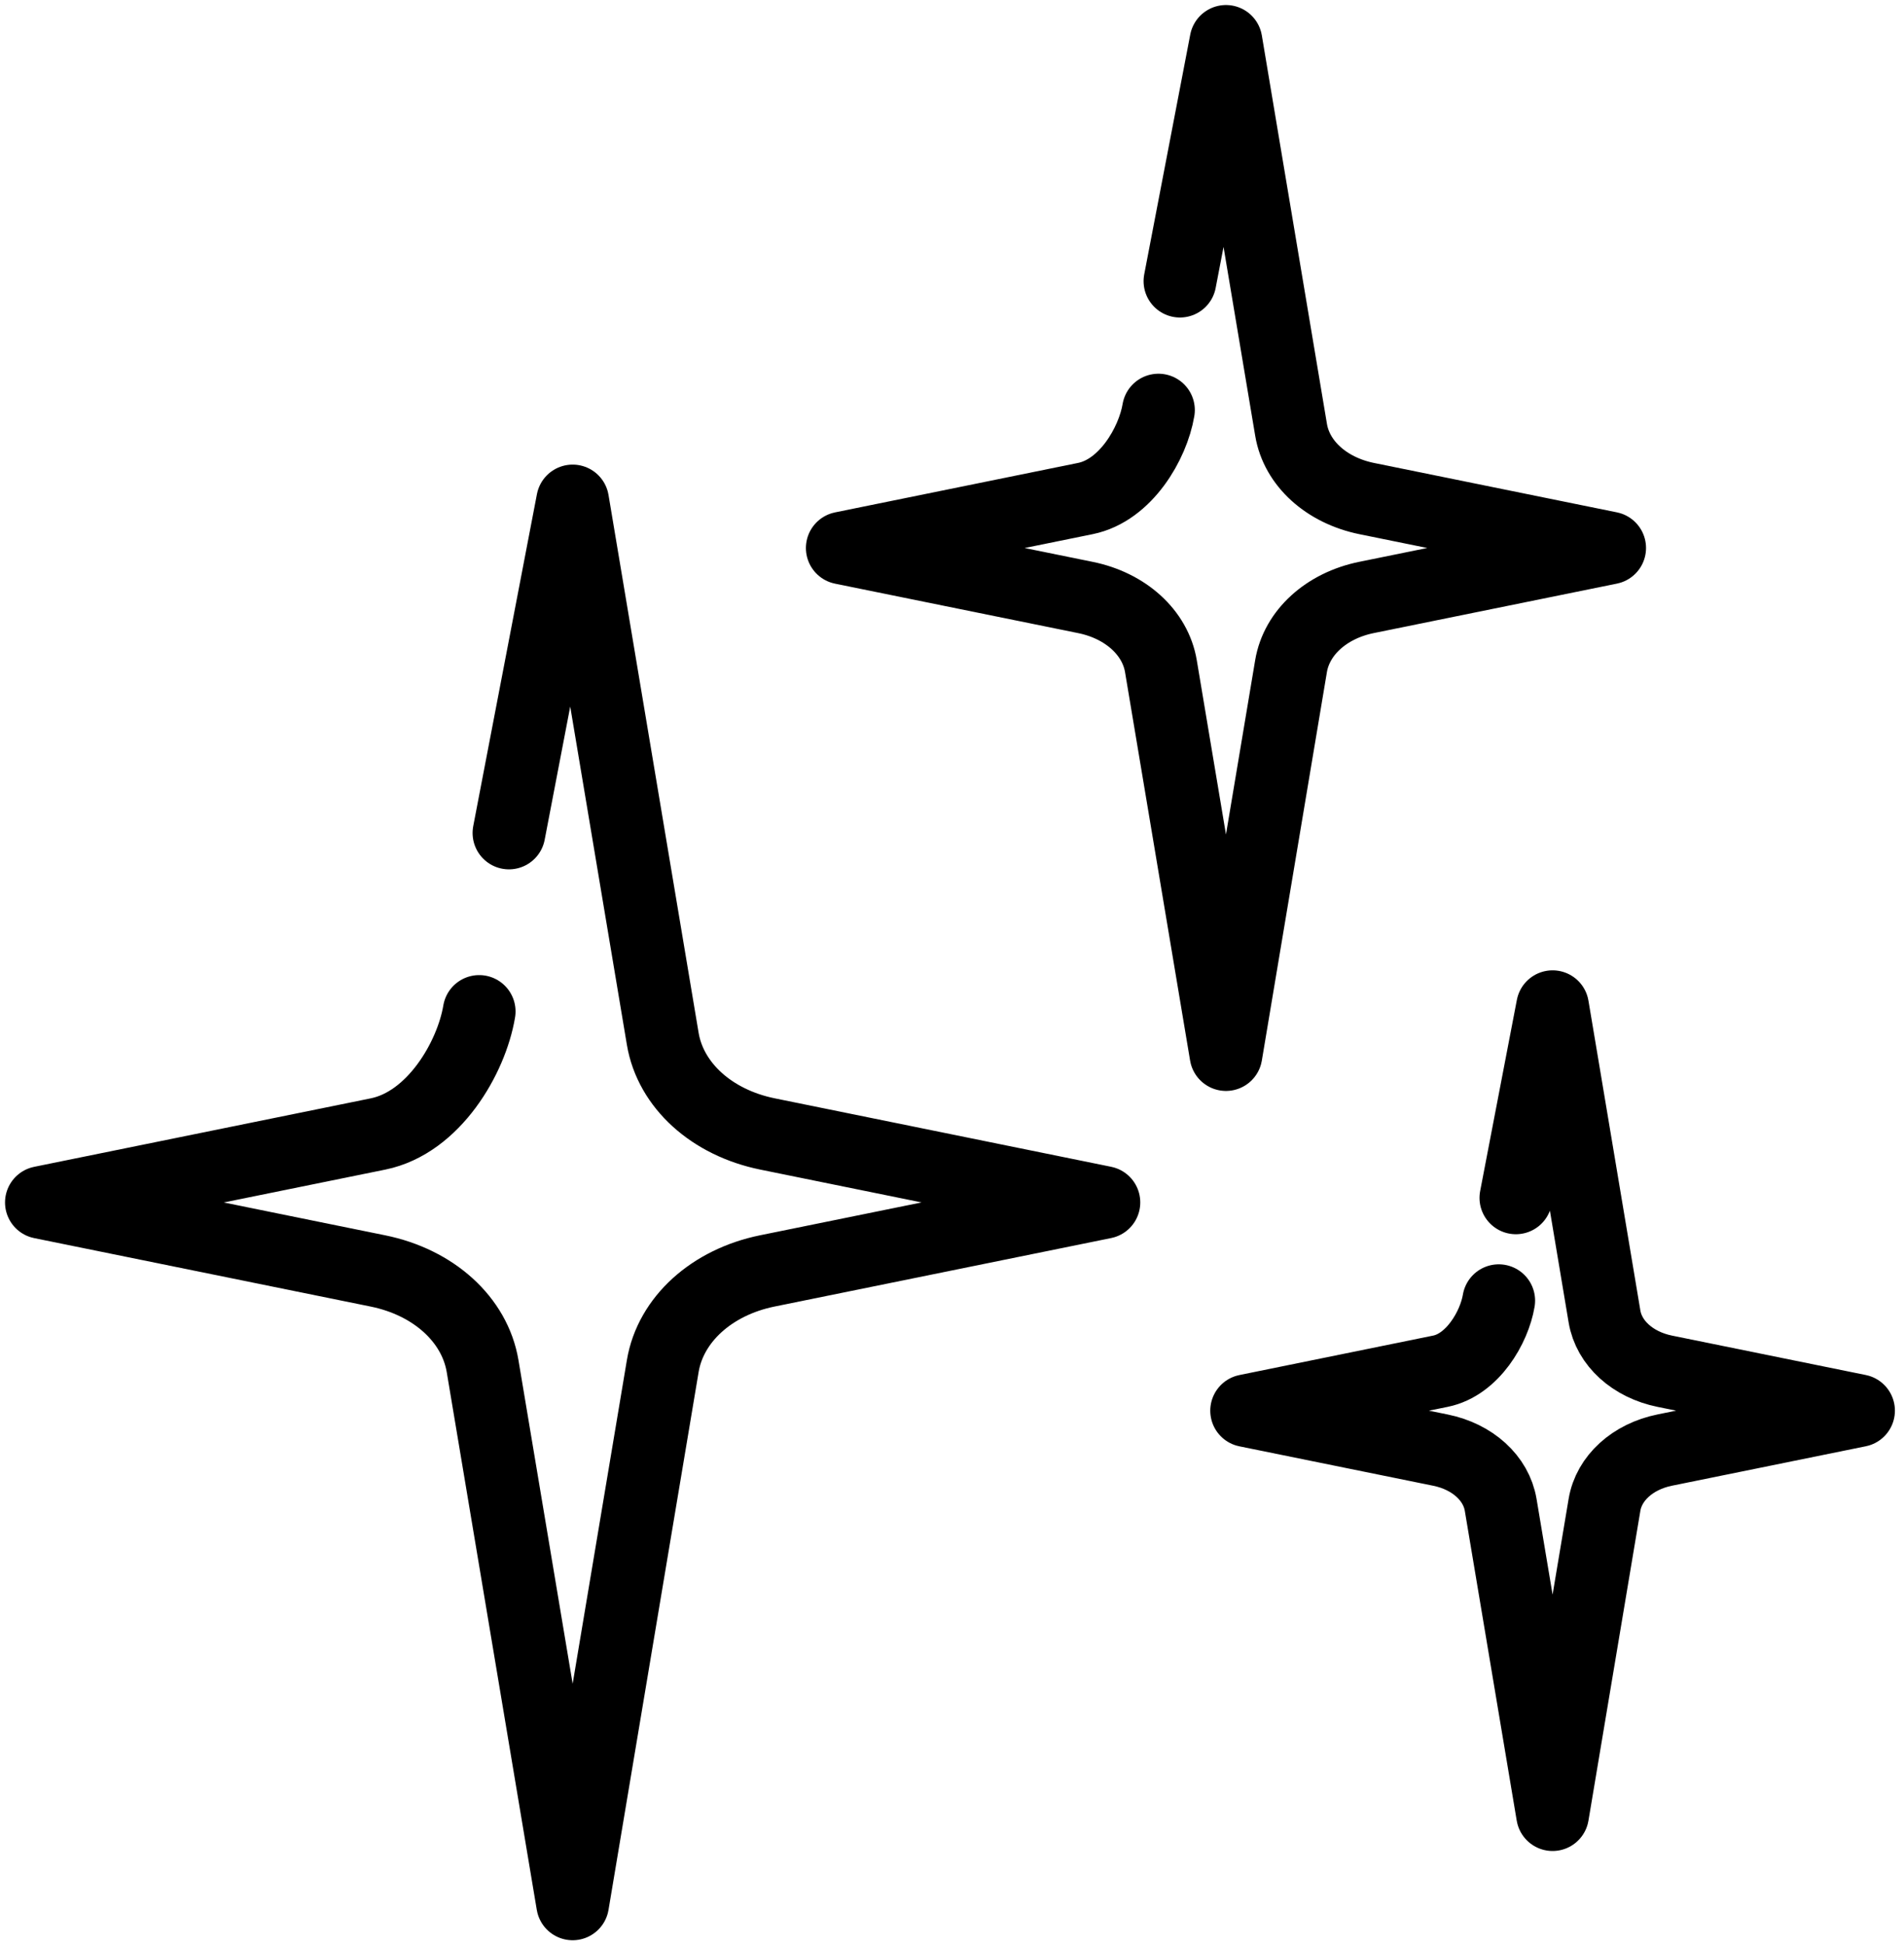
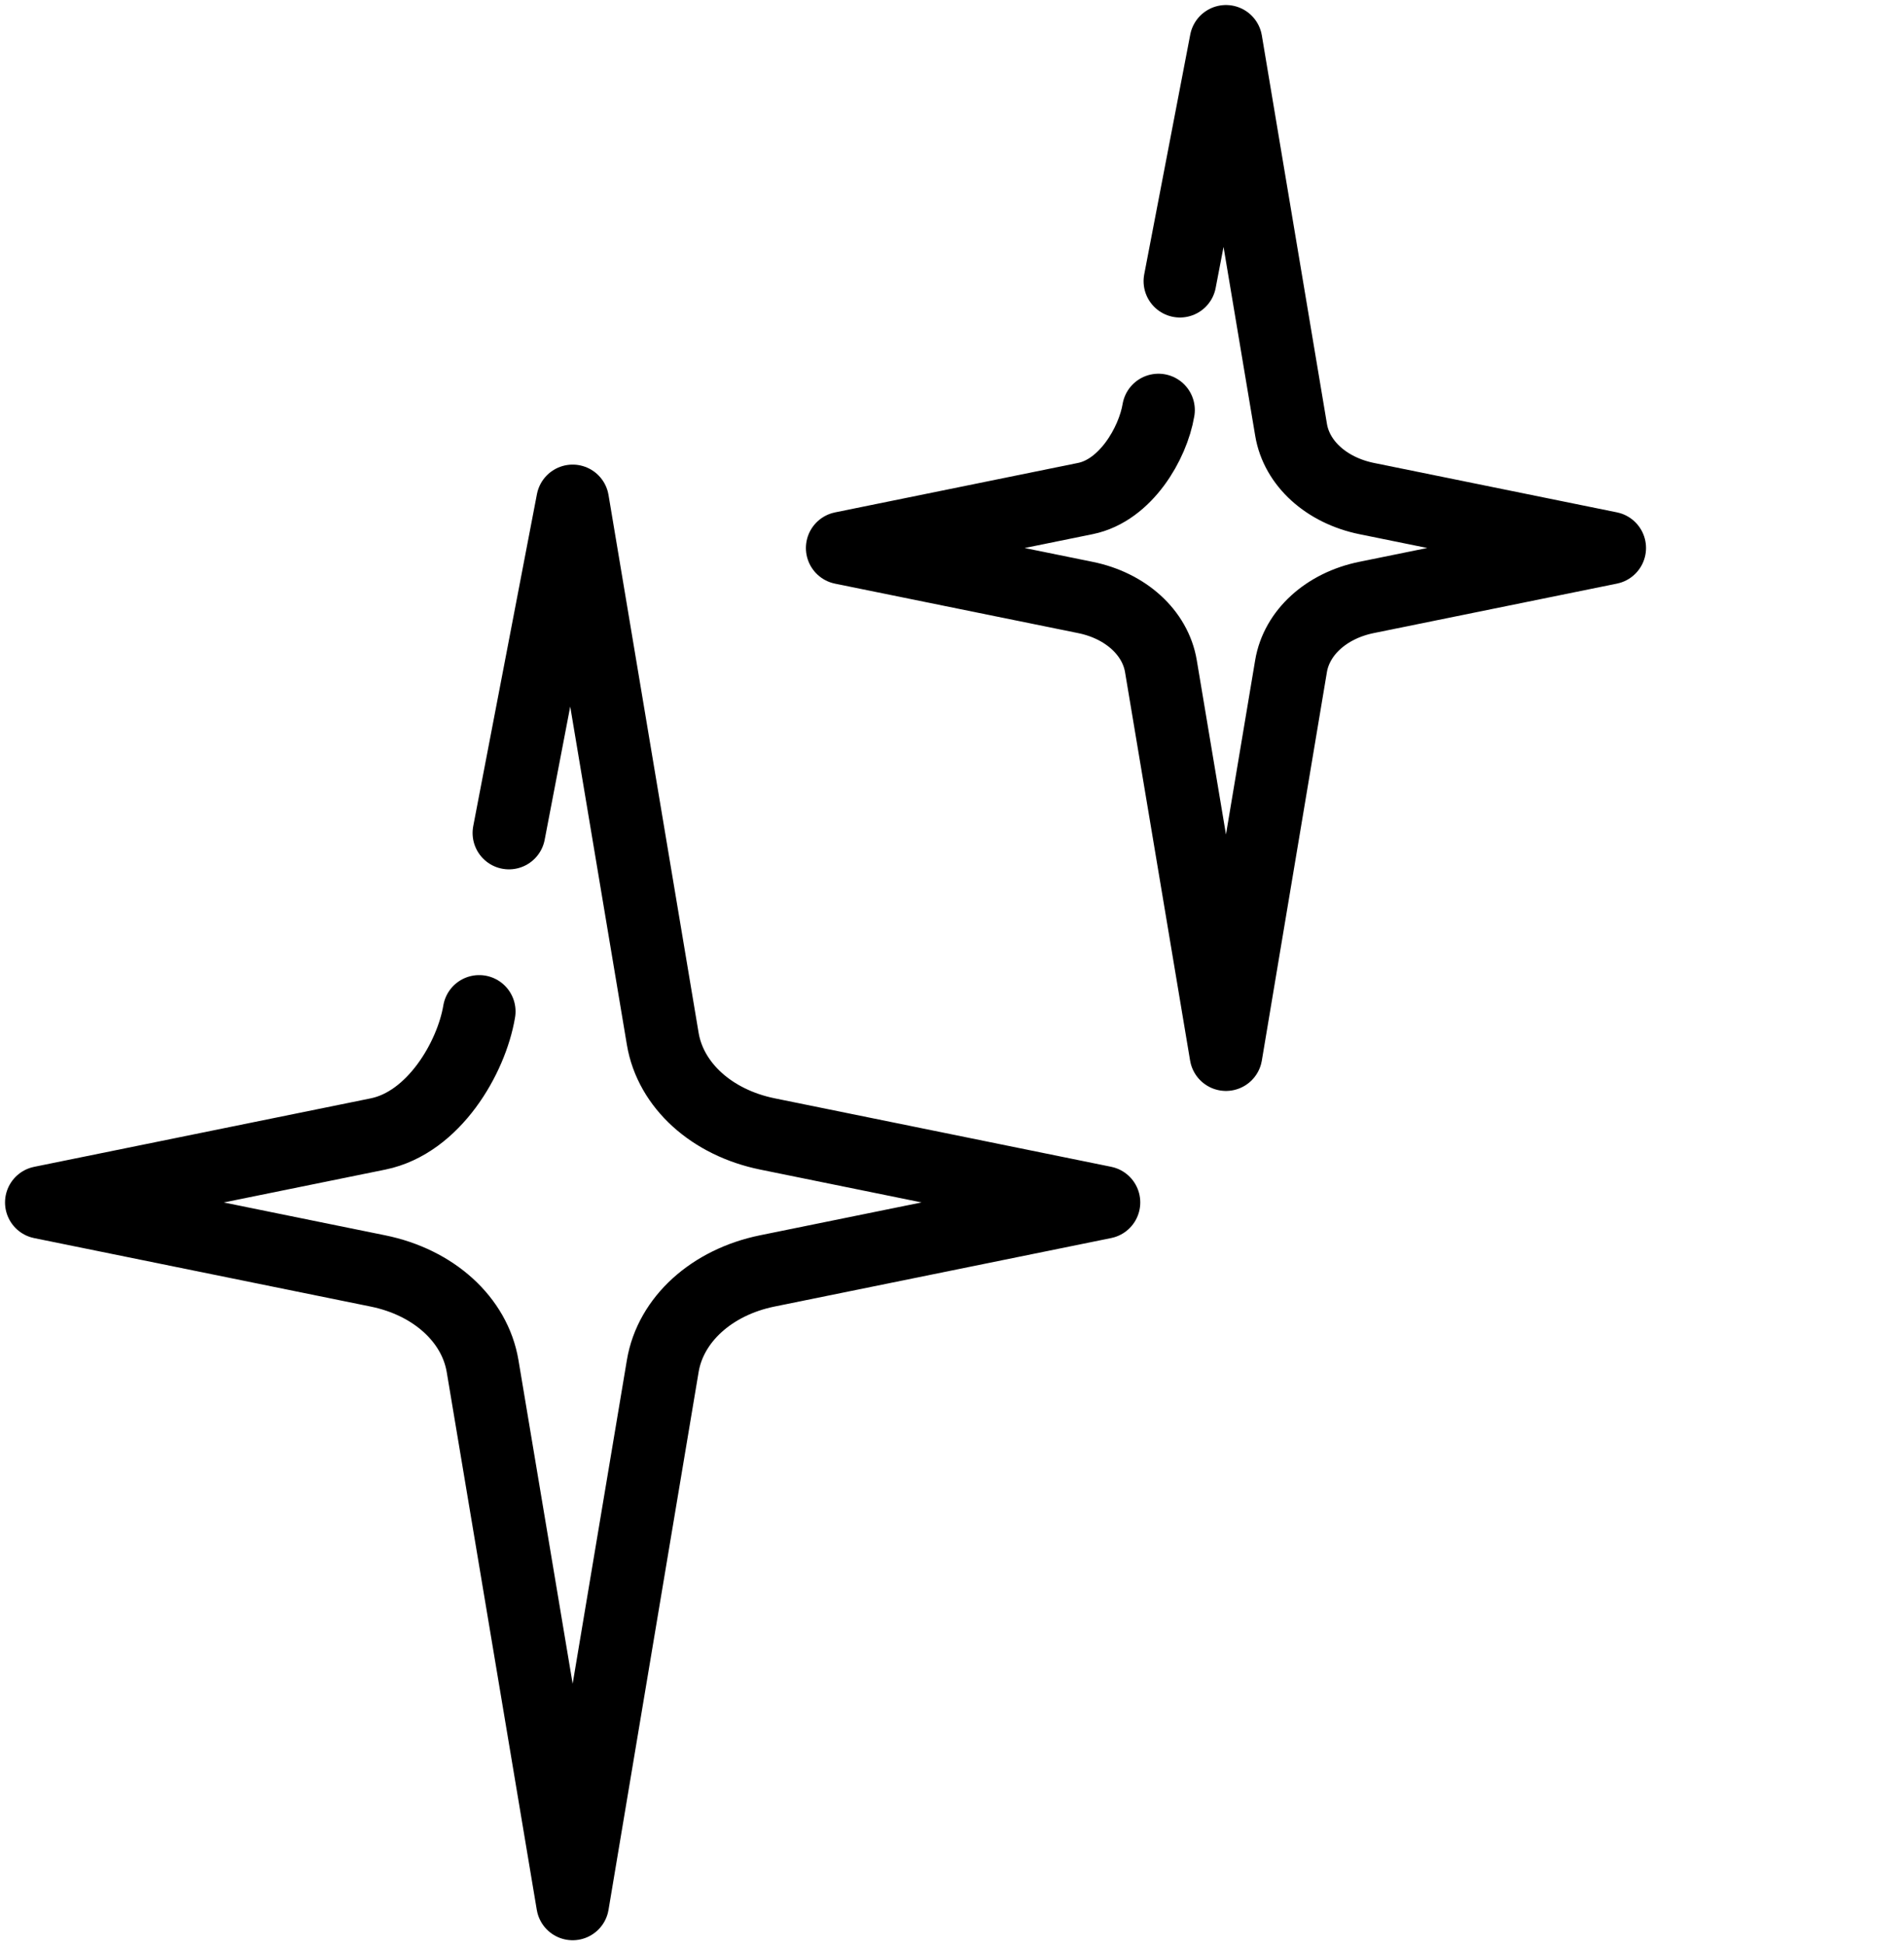
<svg xmlns="http://www.w3.org/2000/svg" width="46" height="47" viewBox="0 0 46 47" fill="none">
  <path d="M12.296 20.126L13.835 12.104L14.338 15.106C14.419 15.586 16.012 25.1 16.012 25.1C16.201 26.222 17.194 27.124 18.543 27.398L26.67 29.052L18.537 30.707C17.192 30.981 16.2 31.883 16.012 33.005L13.835 46L11.659 33.005C11.47 31.883 10.479 30.982 9.133 30.708L1 29.053L9.134 27.398C10.479 27.124 11.389 25.56 11.577 24.438" stroke="black" stroke-width="1.757" stroke-miterlimit="10" stroke-linecap="round" stroke-linejoin="round" />
  <path d="M28.507 6.793L29.619 1L29.982 3.168C30.04 3.515 31.192 10.386 31.192 10.386C31.327 11.196 32.045 11.847 33.019 12.046L38.889 13.24L33.015 14.435C32.043 14.633 31.327 15.284 31.191 16.095L29.619 25.48L28.047 16.095C27.911 15.285 27.195 14.633 26.223 14.436L20.349 13.241L26.224 12.045C27.195 11.847 27.852 10.718 27.988 9.908" stroke="black" stroke-width="1.757" stroke-miterlimit="10" stroke-linecap="round" stroke-linejoin="round" />
-   <path d="M36.623 28.942L37.51 24.323L37.8 26.051C37.846 26.328 38.764 31.807 38.764 31.807C38.872 32.453 39.444 32.973 40.221 33.131L44.902 34.083L40.218 35.036C39.443 35.194 38.872 35.713 38.764 36.359L37.51 43.844L36.256 36.36C36.148 35.714 35.577 35.194 34.802 35.037L30.118 34.084L34.802 33.13C35.577 32.972 36.101 32.072 36.209 31.426" stroke="black" stroke-width="1.757" stroke-miterlimit="10" stroke-linecap="round" stroke-linejoin="round" />
</svg>